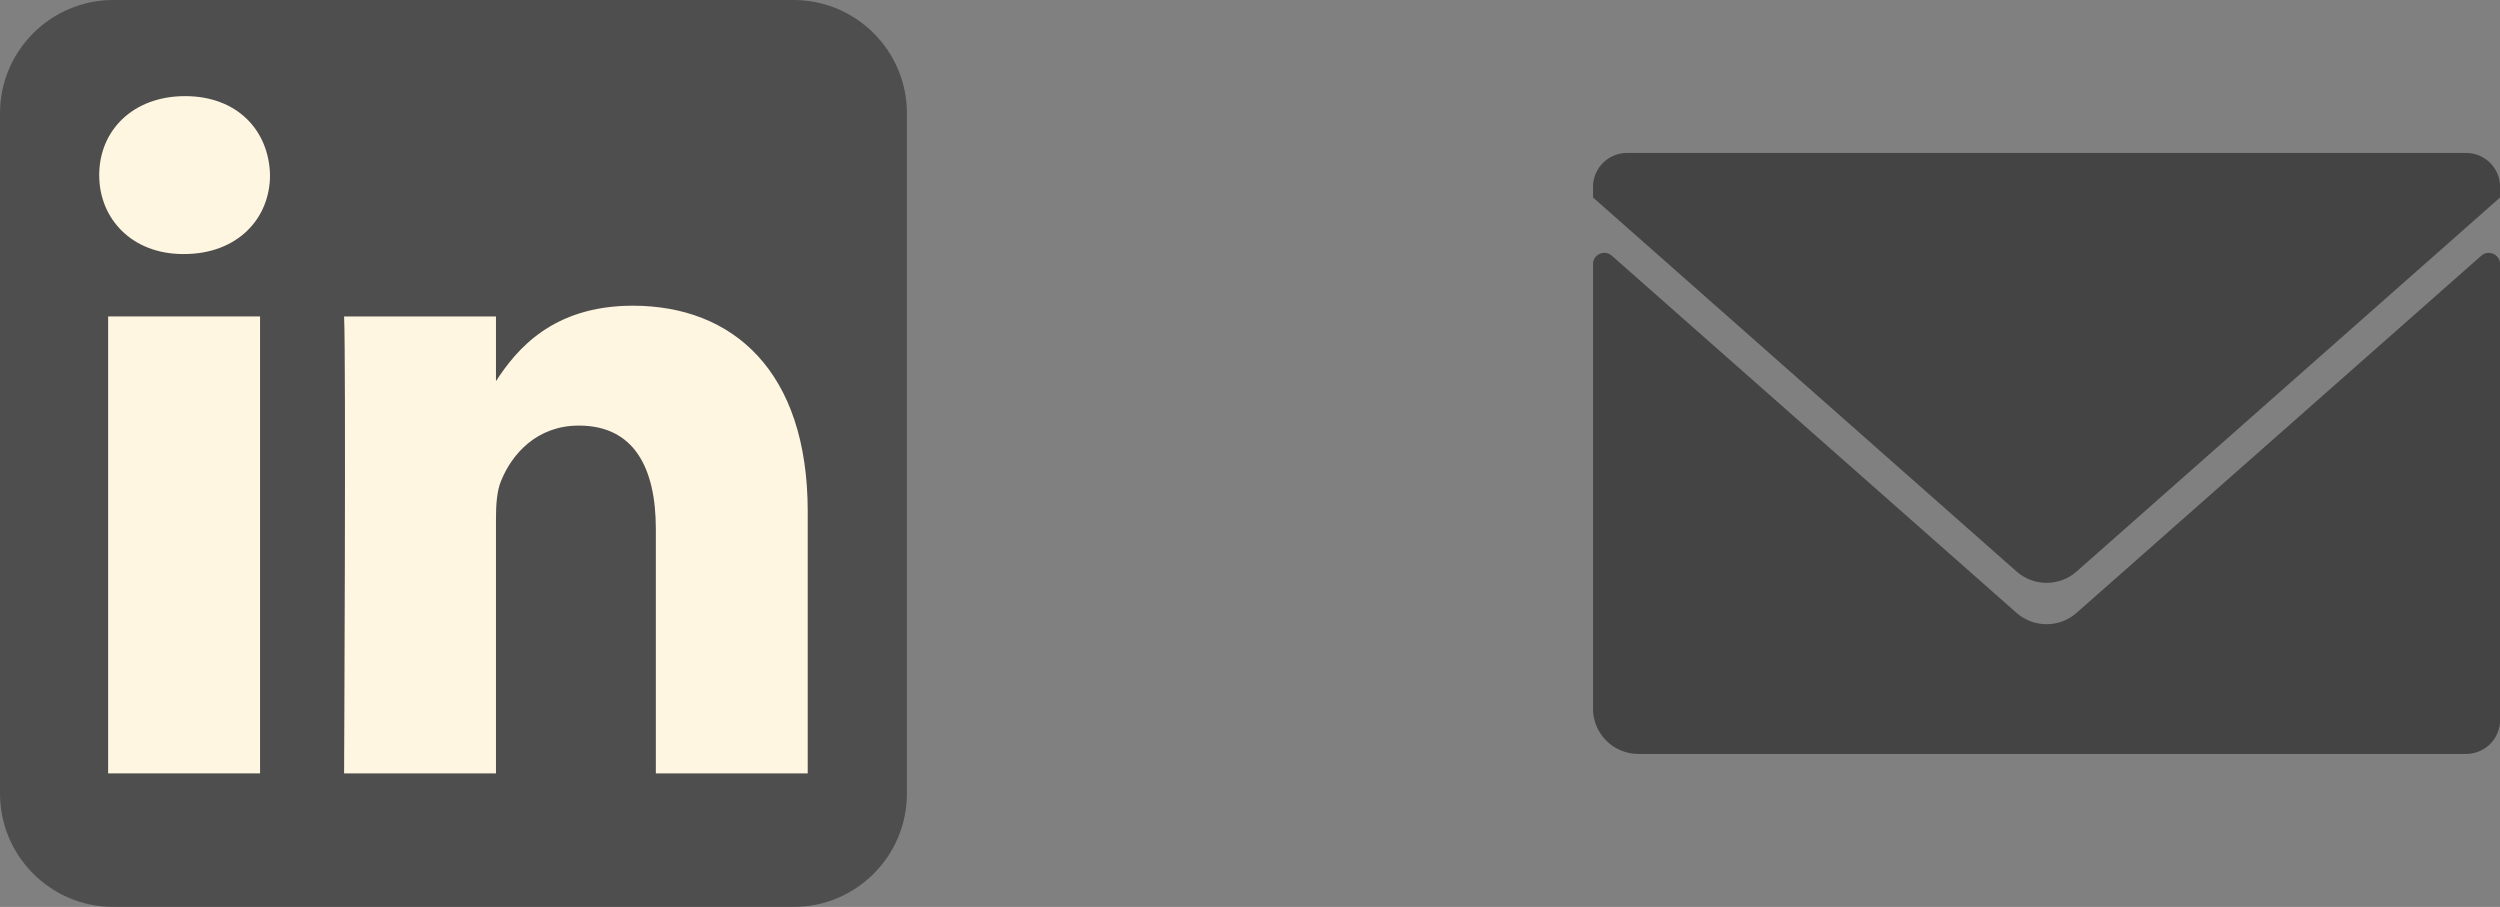
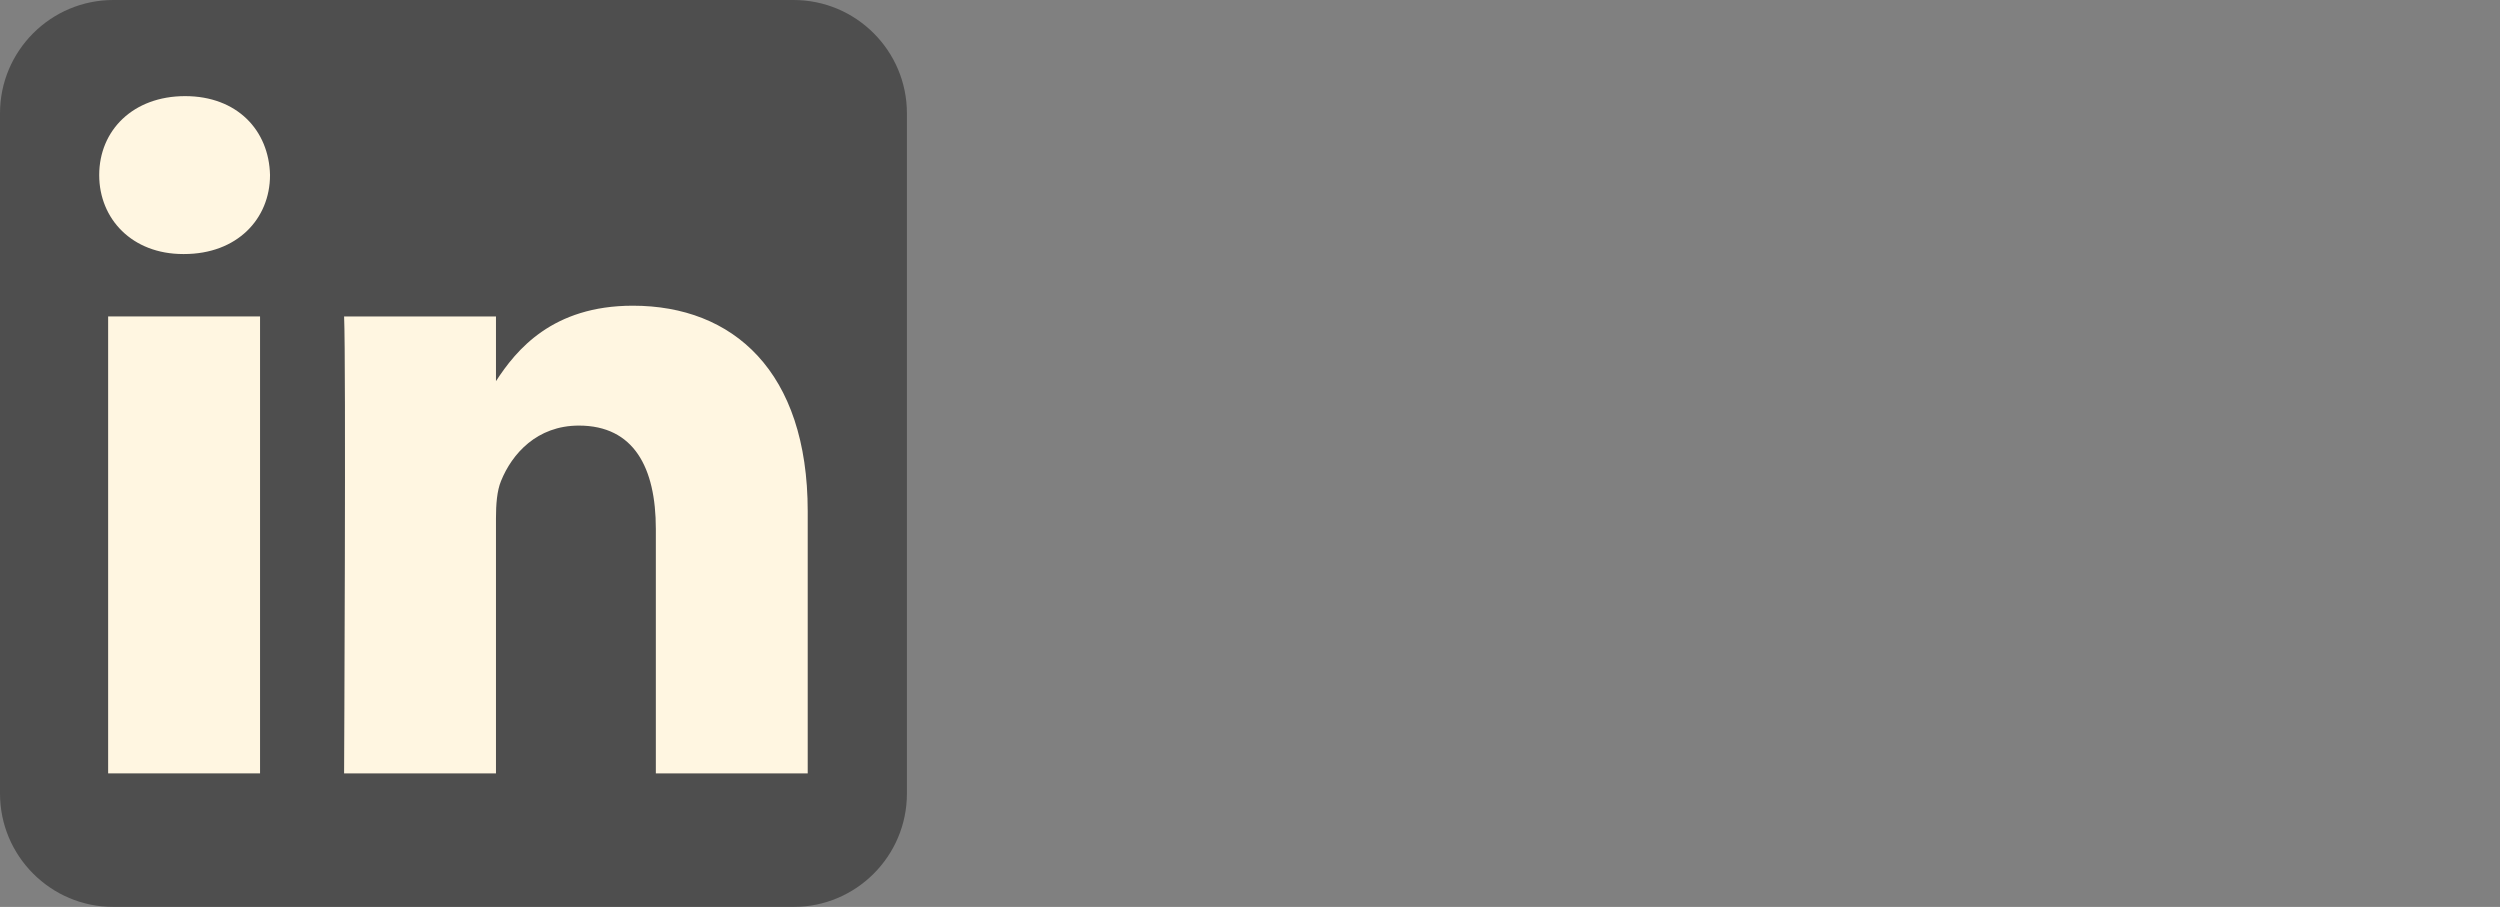
<svg xmlns="http://www.w3.org/2000/svg" fill="none" height="100%" overflow="visible" preserveAspectRatio="none" style="display: block;" viewBox="0 0 81.975 29.738" width="100%">
  <rect x="0" y="0" width="81.975" height="29.738" fill="#808080" stroke="none" />
  <g id="Frame 51">
    <g clip-path="url(#clip0_0_606)" id="Social link 3">
      <g id="Vector">
        <path clip-rule="evenodd" d="M29.738 3.717C29.738 1.666 28.072 0 26.02 0H3.717C1.666 0 0 1.666 0 3.717V26.02C0 28.072 1.666 29.738 3.717 29.738H26.02C28.072 29.738 29.738 28.072 29.738 26.02V3.717Z" fill="#131313" fill-opacity="0.45" fill-rule="evenodd" />
        <path d="M8.527 10.376H3.546V25.359H8.527V10.376Z" fill="#FFF6E1" />
        <path d="M6.07 3.152C4.366 3.152 3.253 4.272 3.253 5.741C3.253 7.179 4.332 8.33 6.004 8.33H6.036C7.773 8.33 8.854 7.179 8.854 5.741C8.822 4.272 7.773 3.152 6.07 3.152Z" fill="#FFF6E1" />
        <path d="M20.751 10.024C18.109 10.024 16.926 11.477 16.263 12.498V10.376H11.283C11.349 11.781 11.283 25.359 11.283 25.359H16.263V16.991C16.263 16.544 16.295 16.096 16.427 15.776C16.787 14.881 17.606 13.955 18.982 13.955C20.783 13.955 21.505 15.329 21.505 17.343V25.359H26.485V16.767C26.485 12.165 24.028 10.024 20.751 10.024Z" fill="#FFF6E1" />
      </g>
    </g>
    <g clip-path="url(#clip1_0_606)" id="Social link 4">
      <g id="Union">
        <path d="M81.361 8.385C81.601 8.173 81.979 8.344 81.979 8.664V23.606C81.979 24.222 81.48 24.721 80.864 24.721H53.721C52.9 24.721 52.234 24.056 52.234 23.234V8.664C52.234 8.344 52.612 8.173 52.852 8.385L66.122 20.096C66.685 20.592 67.528 20.592 68.091 20.096L81.361 8.385Z" fill="#131313" fill-opacity="0.55" />
-         <path d="M80.864 5.015C81.48 5.015 81.979 5.515 81.979 6.131V6.474L68.092 18.739C67.53 19.236 66.686 19.236 66.123 18.739L52.234 6.474V6.131C52.234 5.515 52.733 5.015 53.349 5.015H80.864Z" fill="#131313" fill-opacity="0.55" />
+         <path d="M80.864 5.015C81.48 5.015 81.979 5.515 81.979 6.131L68.092 18.739C67.53 19.236 66.686 19.236 66.123 18.739L52.234 6.474V6.131C52.234 5.515 52.733 5.015 53.349 5.015H80.864Z" fill="#131313" fill-opacity="0.55" />
      </g>
    </g>
  </g>
  <defs>
    <clipPath id="clip0_0_606">
      <rect fill="white" height="29.738" width="29.738" />
    </clipPath>
    <clipPath id="clip1_0_606">
-       <rect fill="white" height="29.738" transform="translate(52.237)" width="29.738" />
-     </clipPath>
+       </clipPath>
  </defs>
</svg>